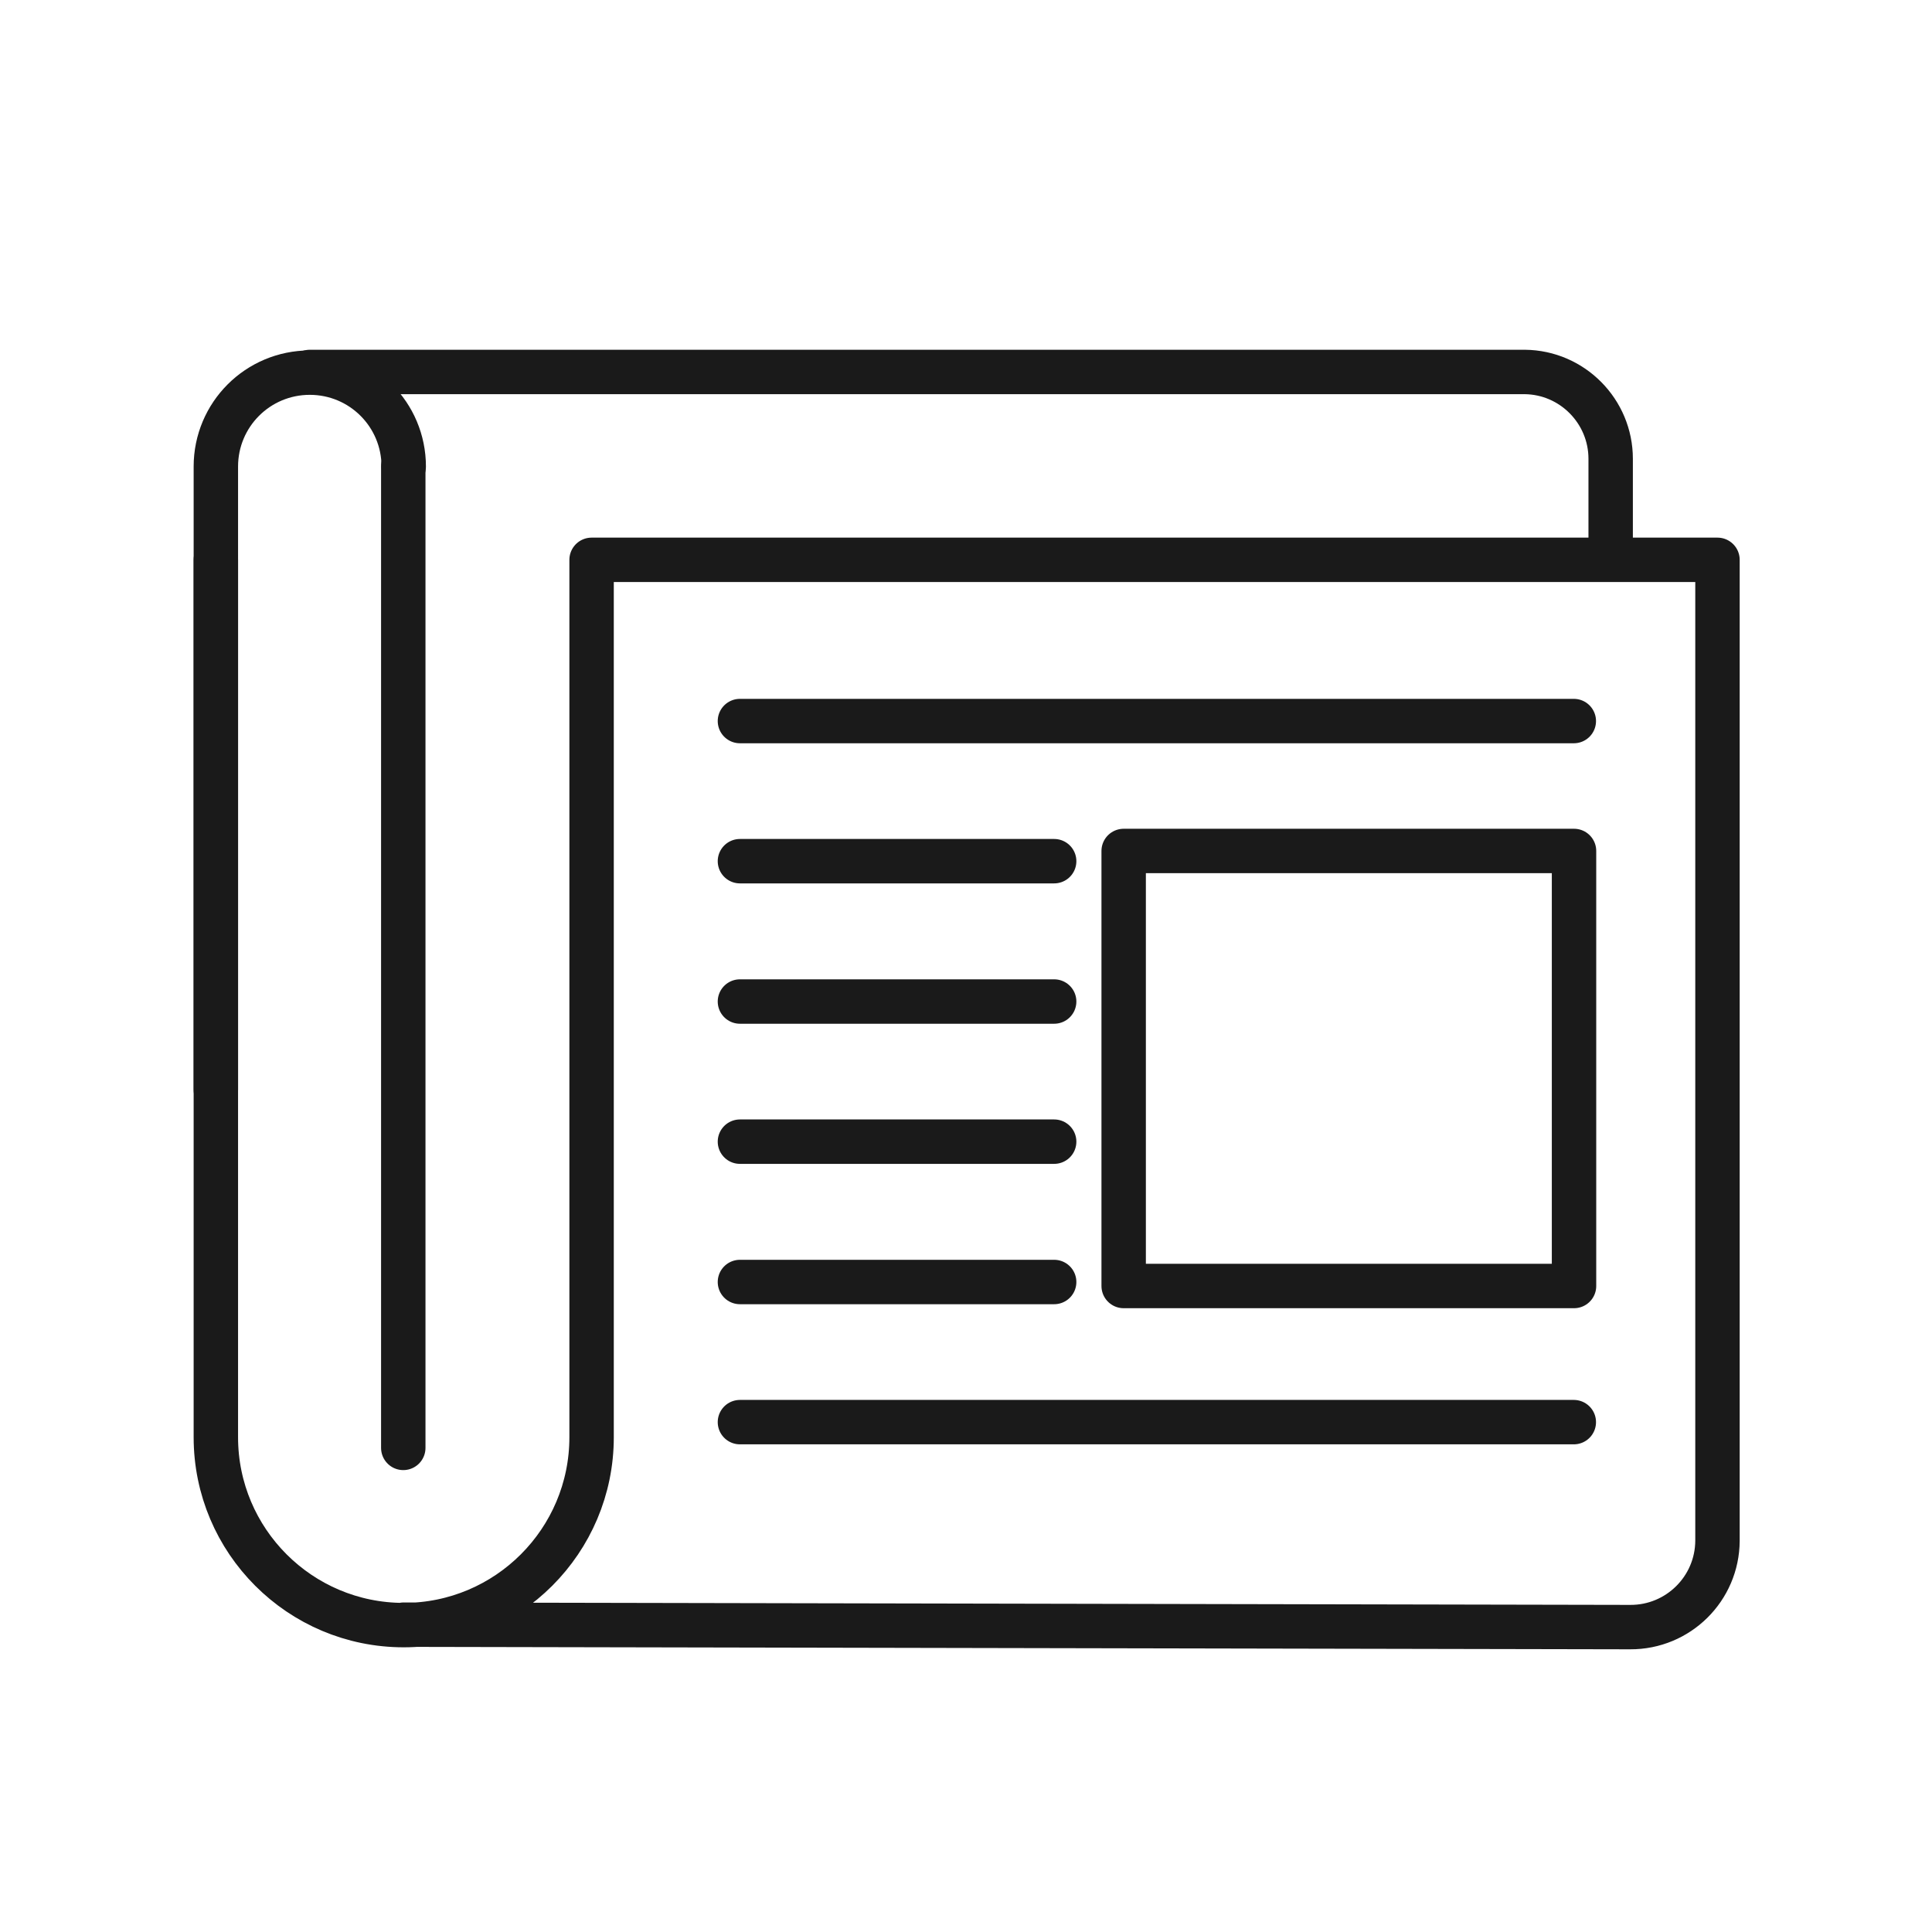
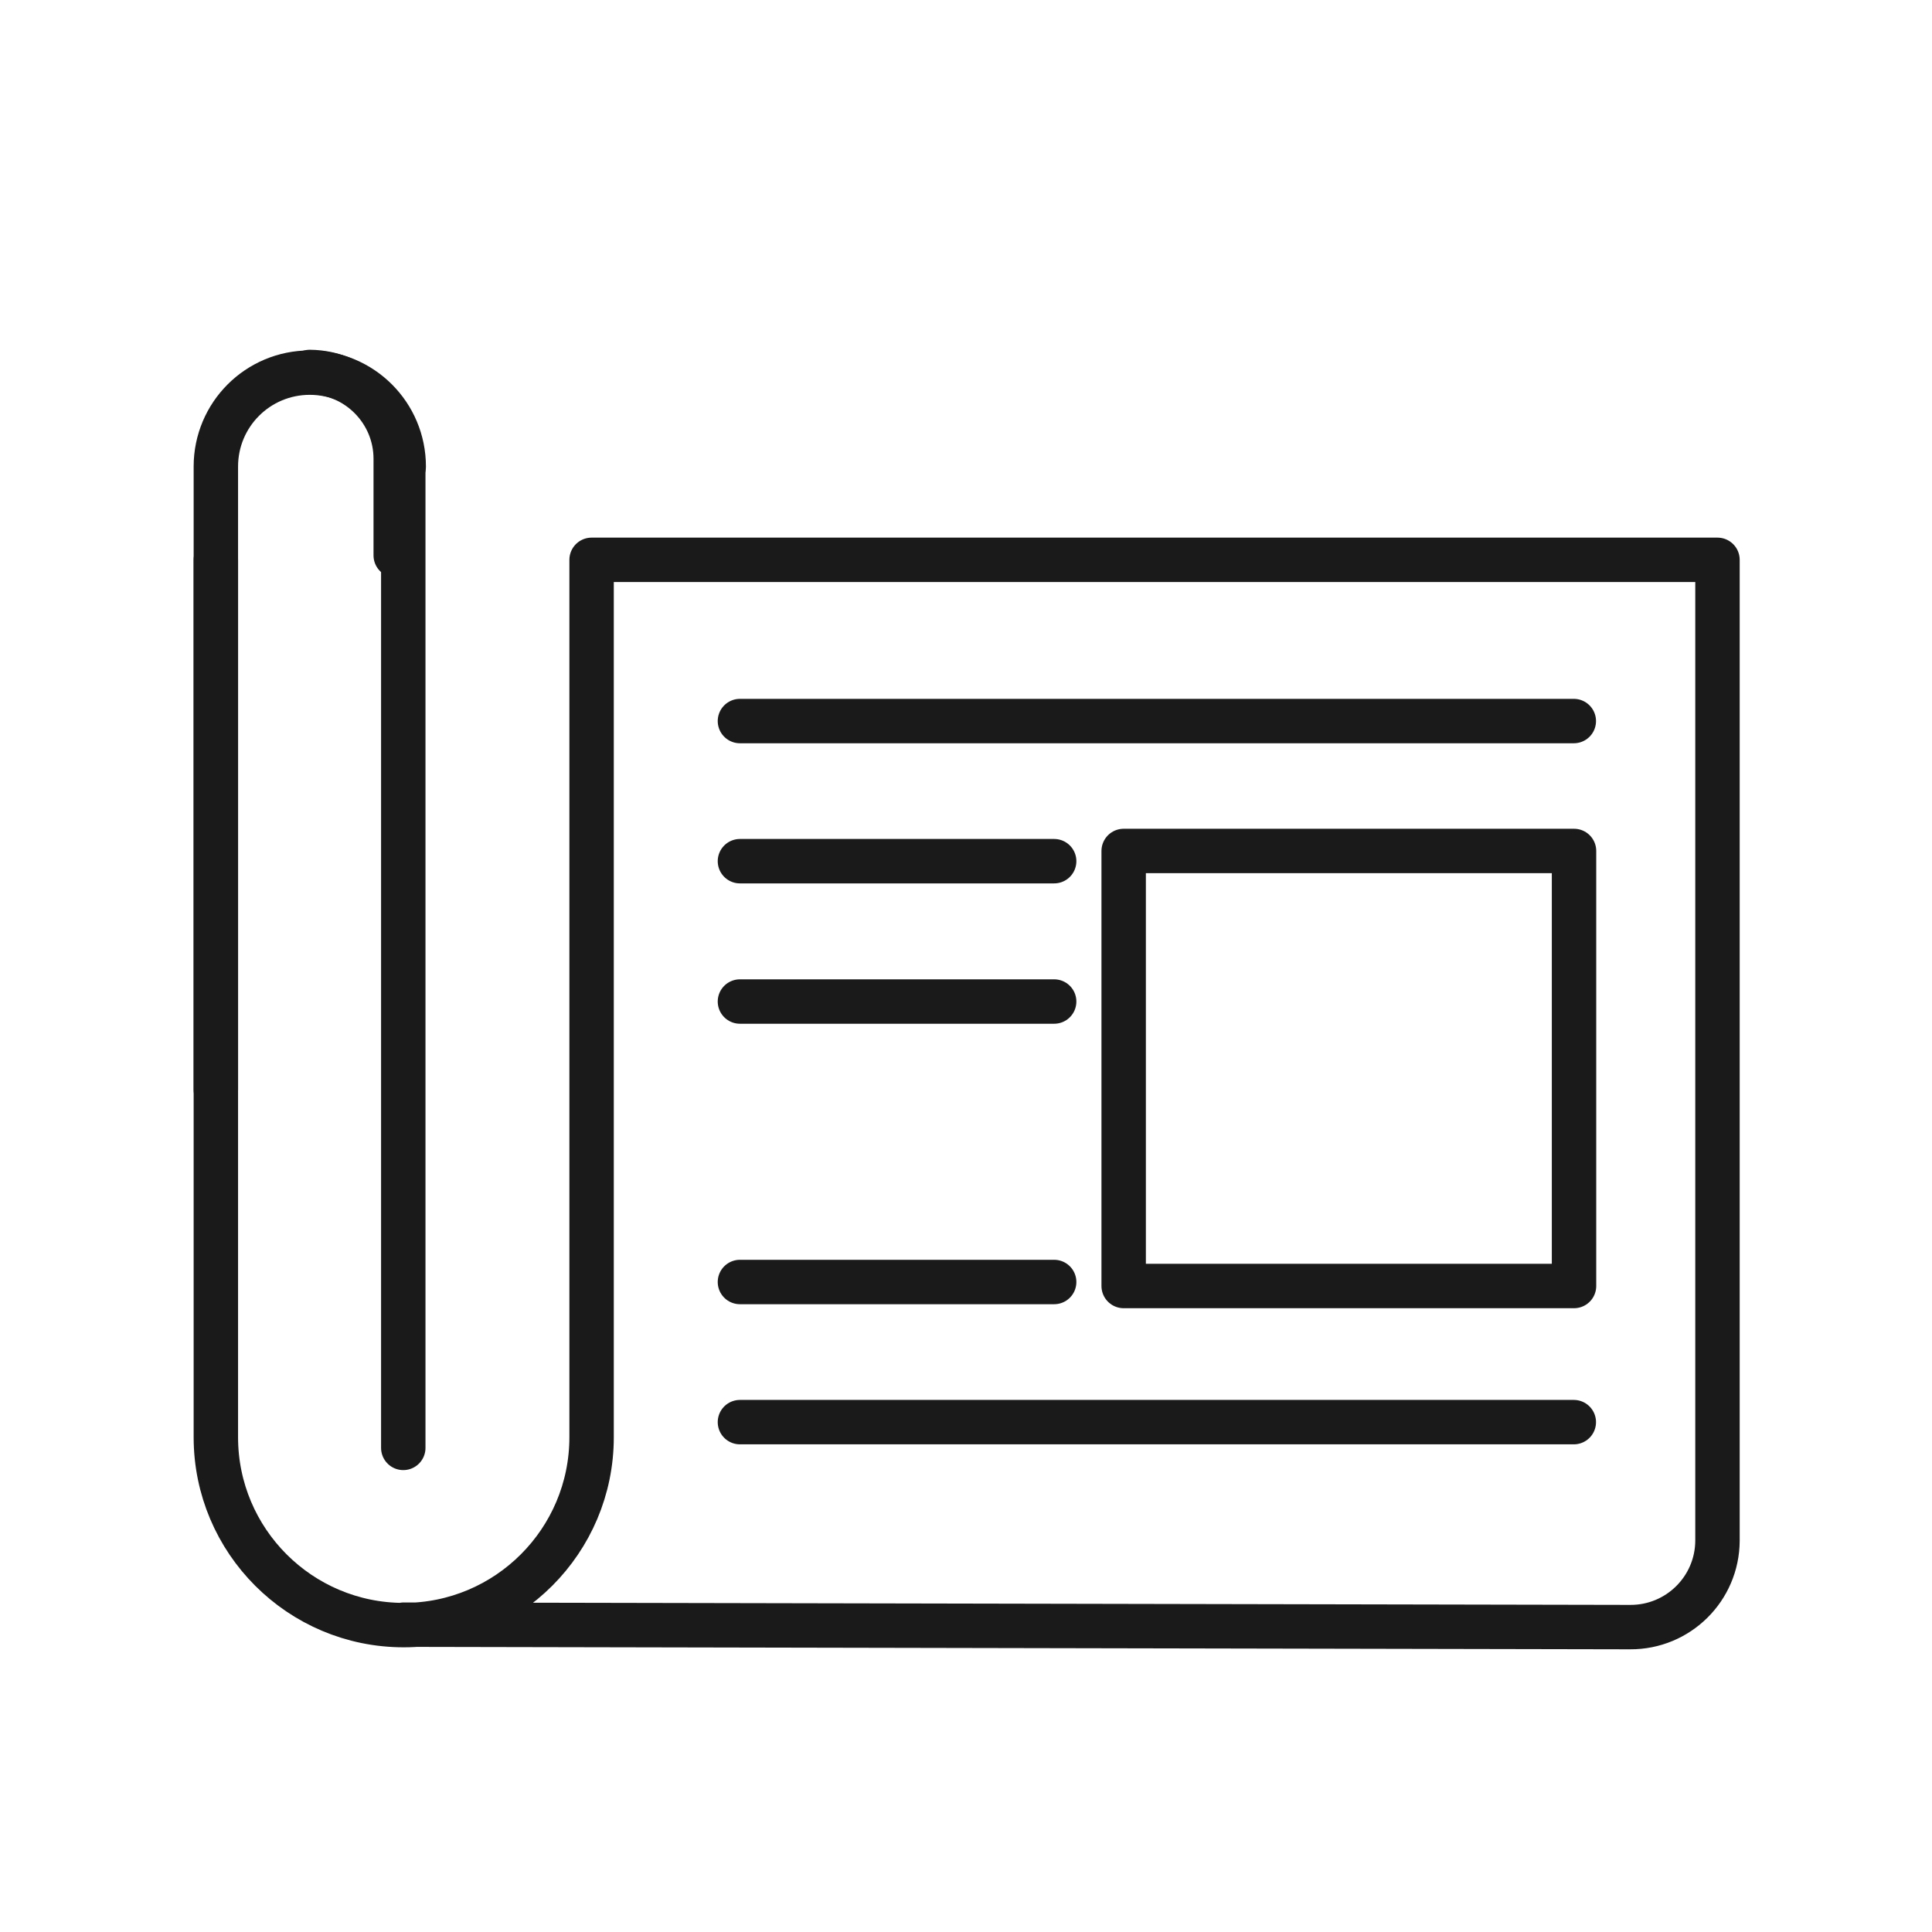
<svg xmlns="http://www.w3.org/2000/svg" id="uuid-62b02cab-ceee-4b4c-aa5d-307e982fe357" width="87" height="87" viewBox="0 0 87 87">
  <path d="M18.18,21.01c0-2.34-1.89-4.23-4.23-4.23h0c-2.34,0-4.23,1.89-4.23,4.23v28.06" style="fill:none; stroke:#1a1a1a; stroke-linecap:round; stroke-linejoin:round; stroke-width:2px;" />
  <line x1="18.16" y1="65.2" x2="18.16" y2="20.98" style="fill:none; stroke:#1a1a1a; stroke-linecap:round; stroke-linejoin:round; stroke-width:2px;" />
  <path d="M18.18,73.16l55.23.11c2.16.01,3.92-1.73,3.93-3.89,0,0,0-.01,0-.02V25.21H26.64v39.51c0,4.67-3.79,8.46-8.46,8.46h0c-4.67,0-8.46-3.79-8.46-8.46V25.21" style="fill:none; stroke:#1a1a1a; stroke-linecap:round; stroke-linejoin:round; stroke-width:2px;" />
-   <path d="M13.95,16.75h54.71c2.14.02,3.87,1.77,3.87,3.91v4.35" style="fill:none; stroke:#1a1a1a; stroke-linecap:round; stroke-linejoin:round; stroke-width:2px;" />
+   <path d="M13.95,16.75c2.14.02,3.87,1.77,3.87,3.91v4.35" style="fill:none; stroke:#1a1a1a; stroke-linecap:round; stroke-linejoin:round; stroke-width:2px;" />
  <rect x="50.6" y="38.32" width="20.28" height="19.59" style="fill:none; stroke:#1a1a1a; stroke-linecap:round; stroke-linejoin:round; stroke-width:2px;" />
  <line x1="33.32" y1="32.47" x2="70.87" y2="32.47" style="fill:none; stroke:#1a1a1a; stroke-linecap:round; stroke-linejoin:round; stroke-width:2px;" />
  <line x1="33.32" y1="38.78" x2="47.47" y2="38.78" style="fill:none; stroke:#1a1a1a; stroke-linecap:round; stroke-linejoin:round; stroke-width:2px;" />
  <line x1="33.32" y1="45.1" x2="47.47" y2="45.1" style="fill:none; stroke:#1a1a1a; stroke-linecap:round; stroke-linejoin:round; stroke-width:2px;" />
-   <line x1="33.32" y1="51.41" x2="47.47" y2="51.41" style="fill:none; stroke:#1a1a1a; stroke-linecap:round; stroke-linejoin:round; stroke-width:2px;" />
  <line x1="33.32" y1="57.73" x2="47.47" y2="57.73" style="fill:none; stroke:#1a1a1a; stroke-linecap:round; stroke-linejoin:round; stroke-width:2px;" />
  <line x1="33.32" y1="64.04" x2="70.87" y2="64.04" style="fill:none; stroke:#1a1a1a; stroke-linecap:round; stroke-linejoin:round; stroke-width:2px;" />
</svg>